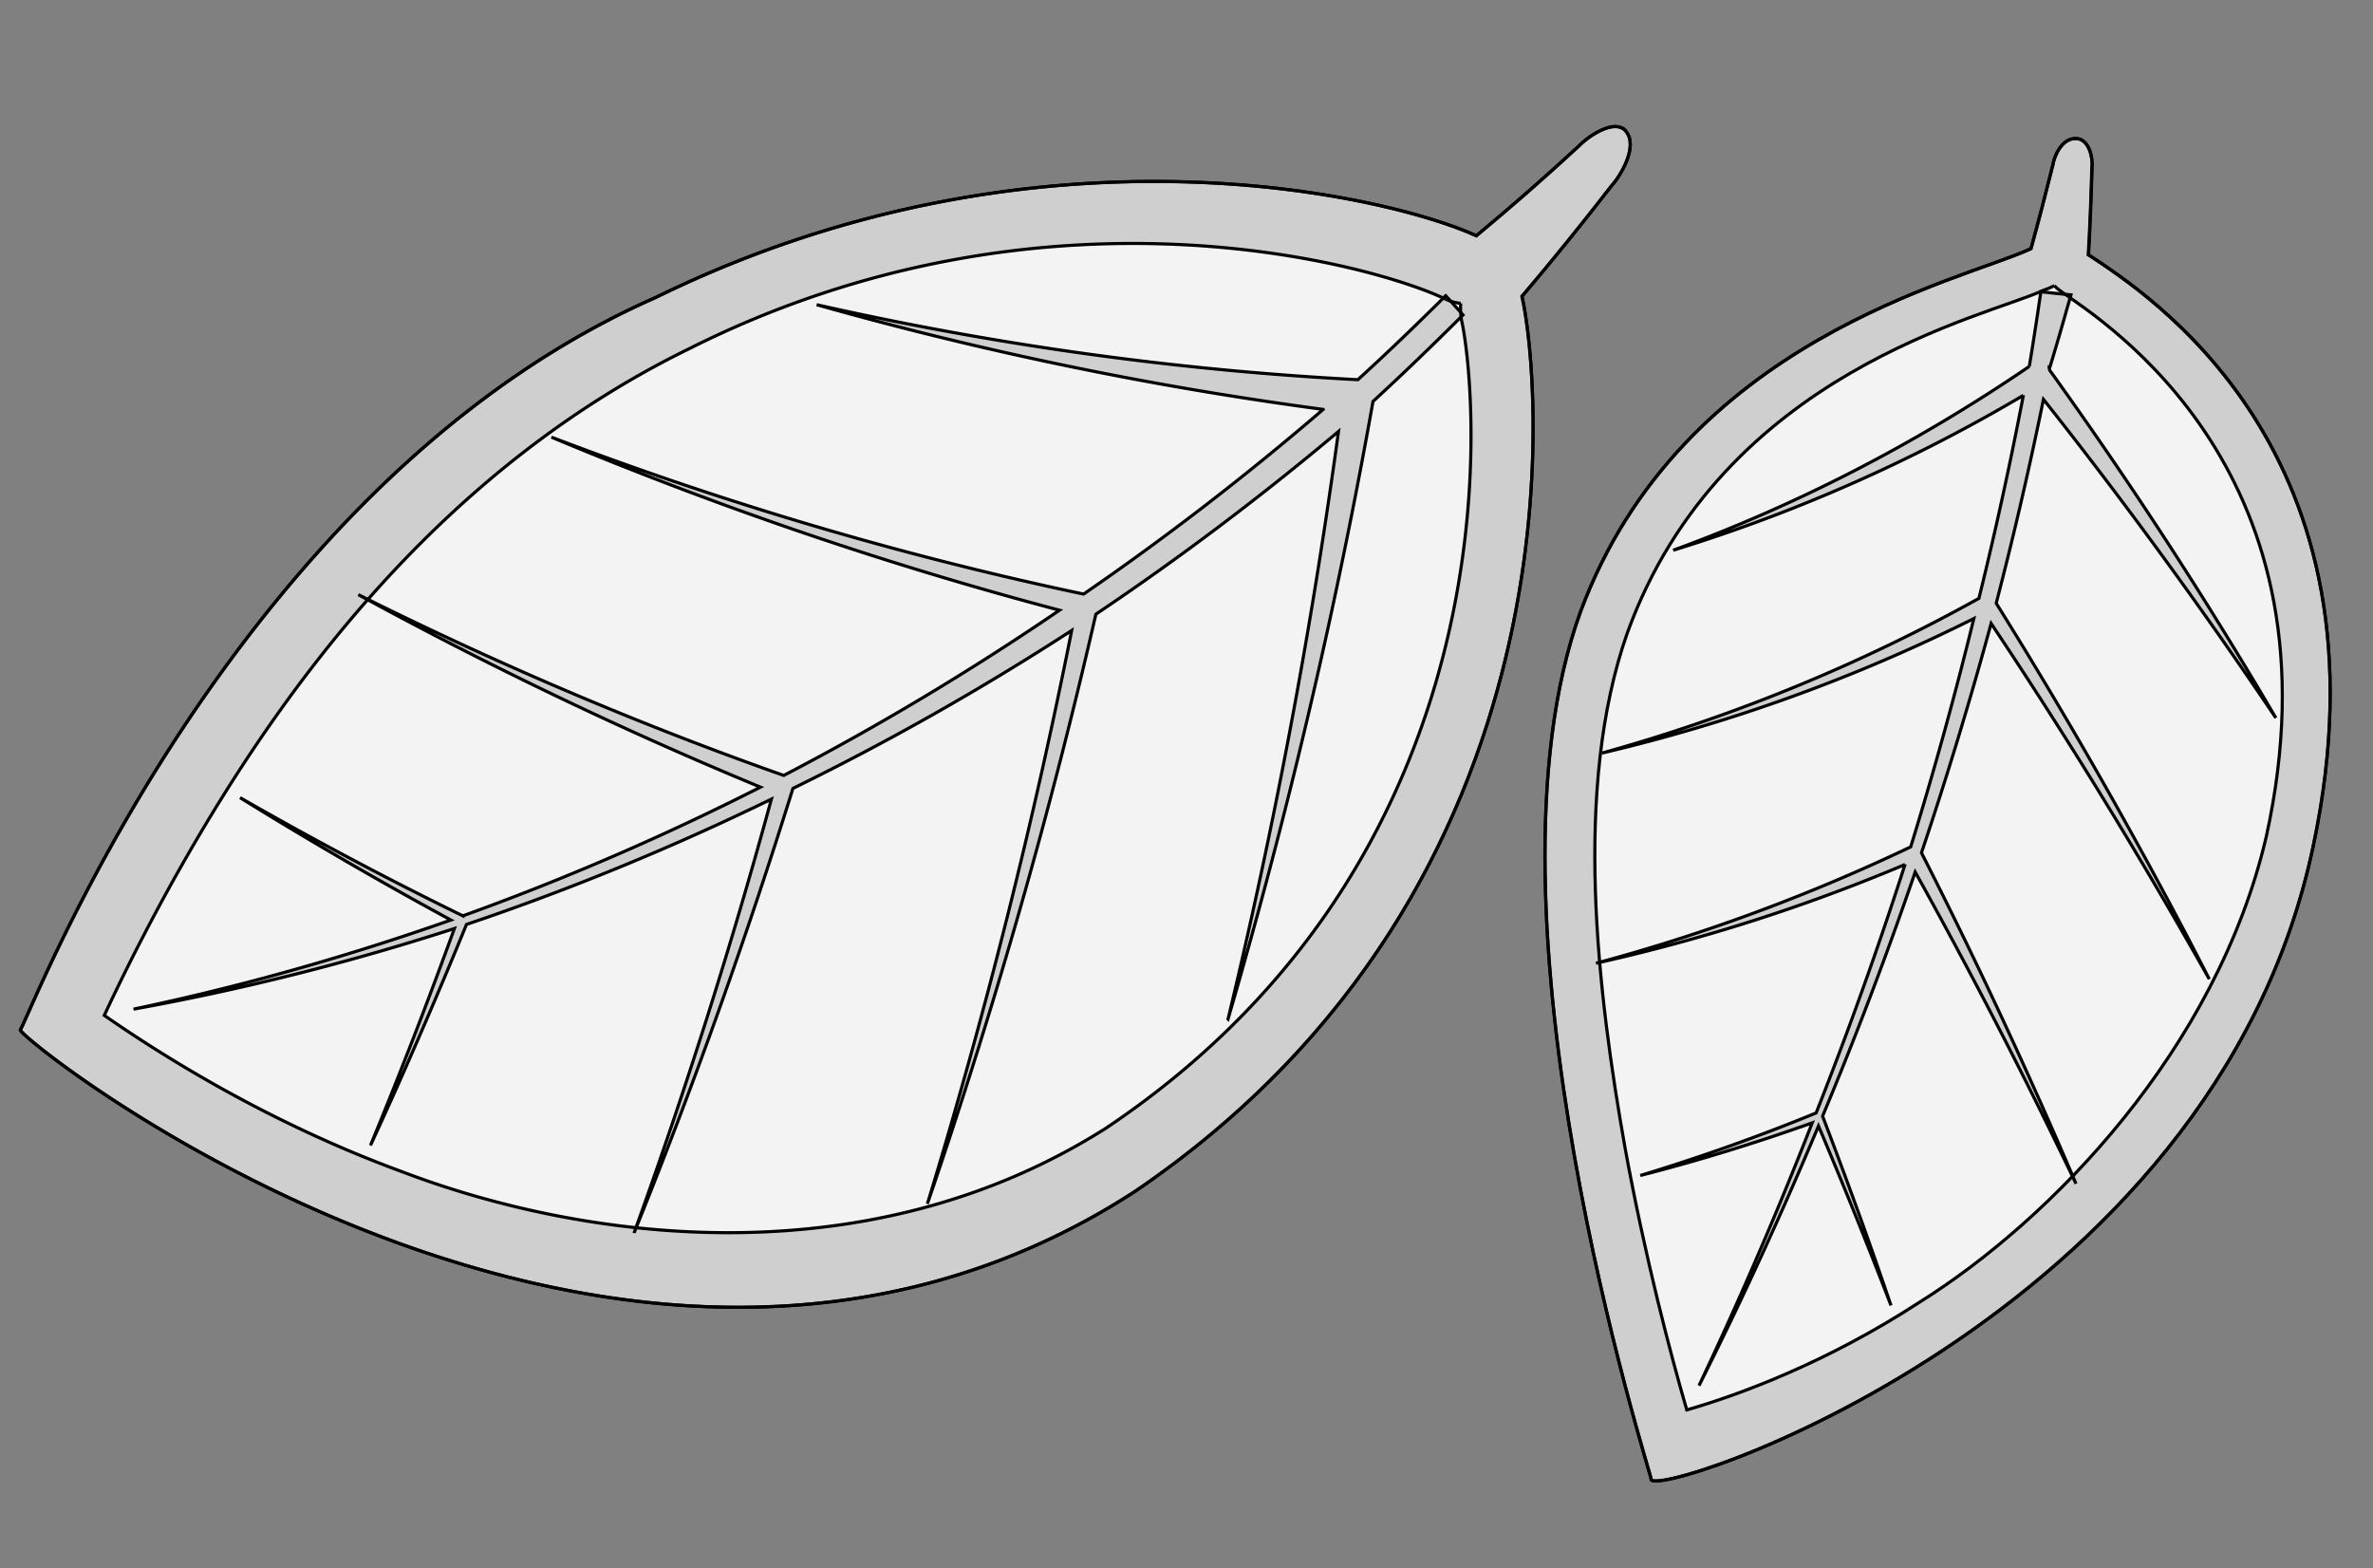
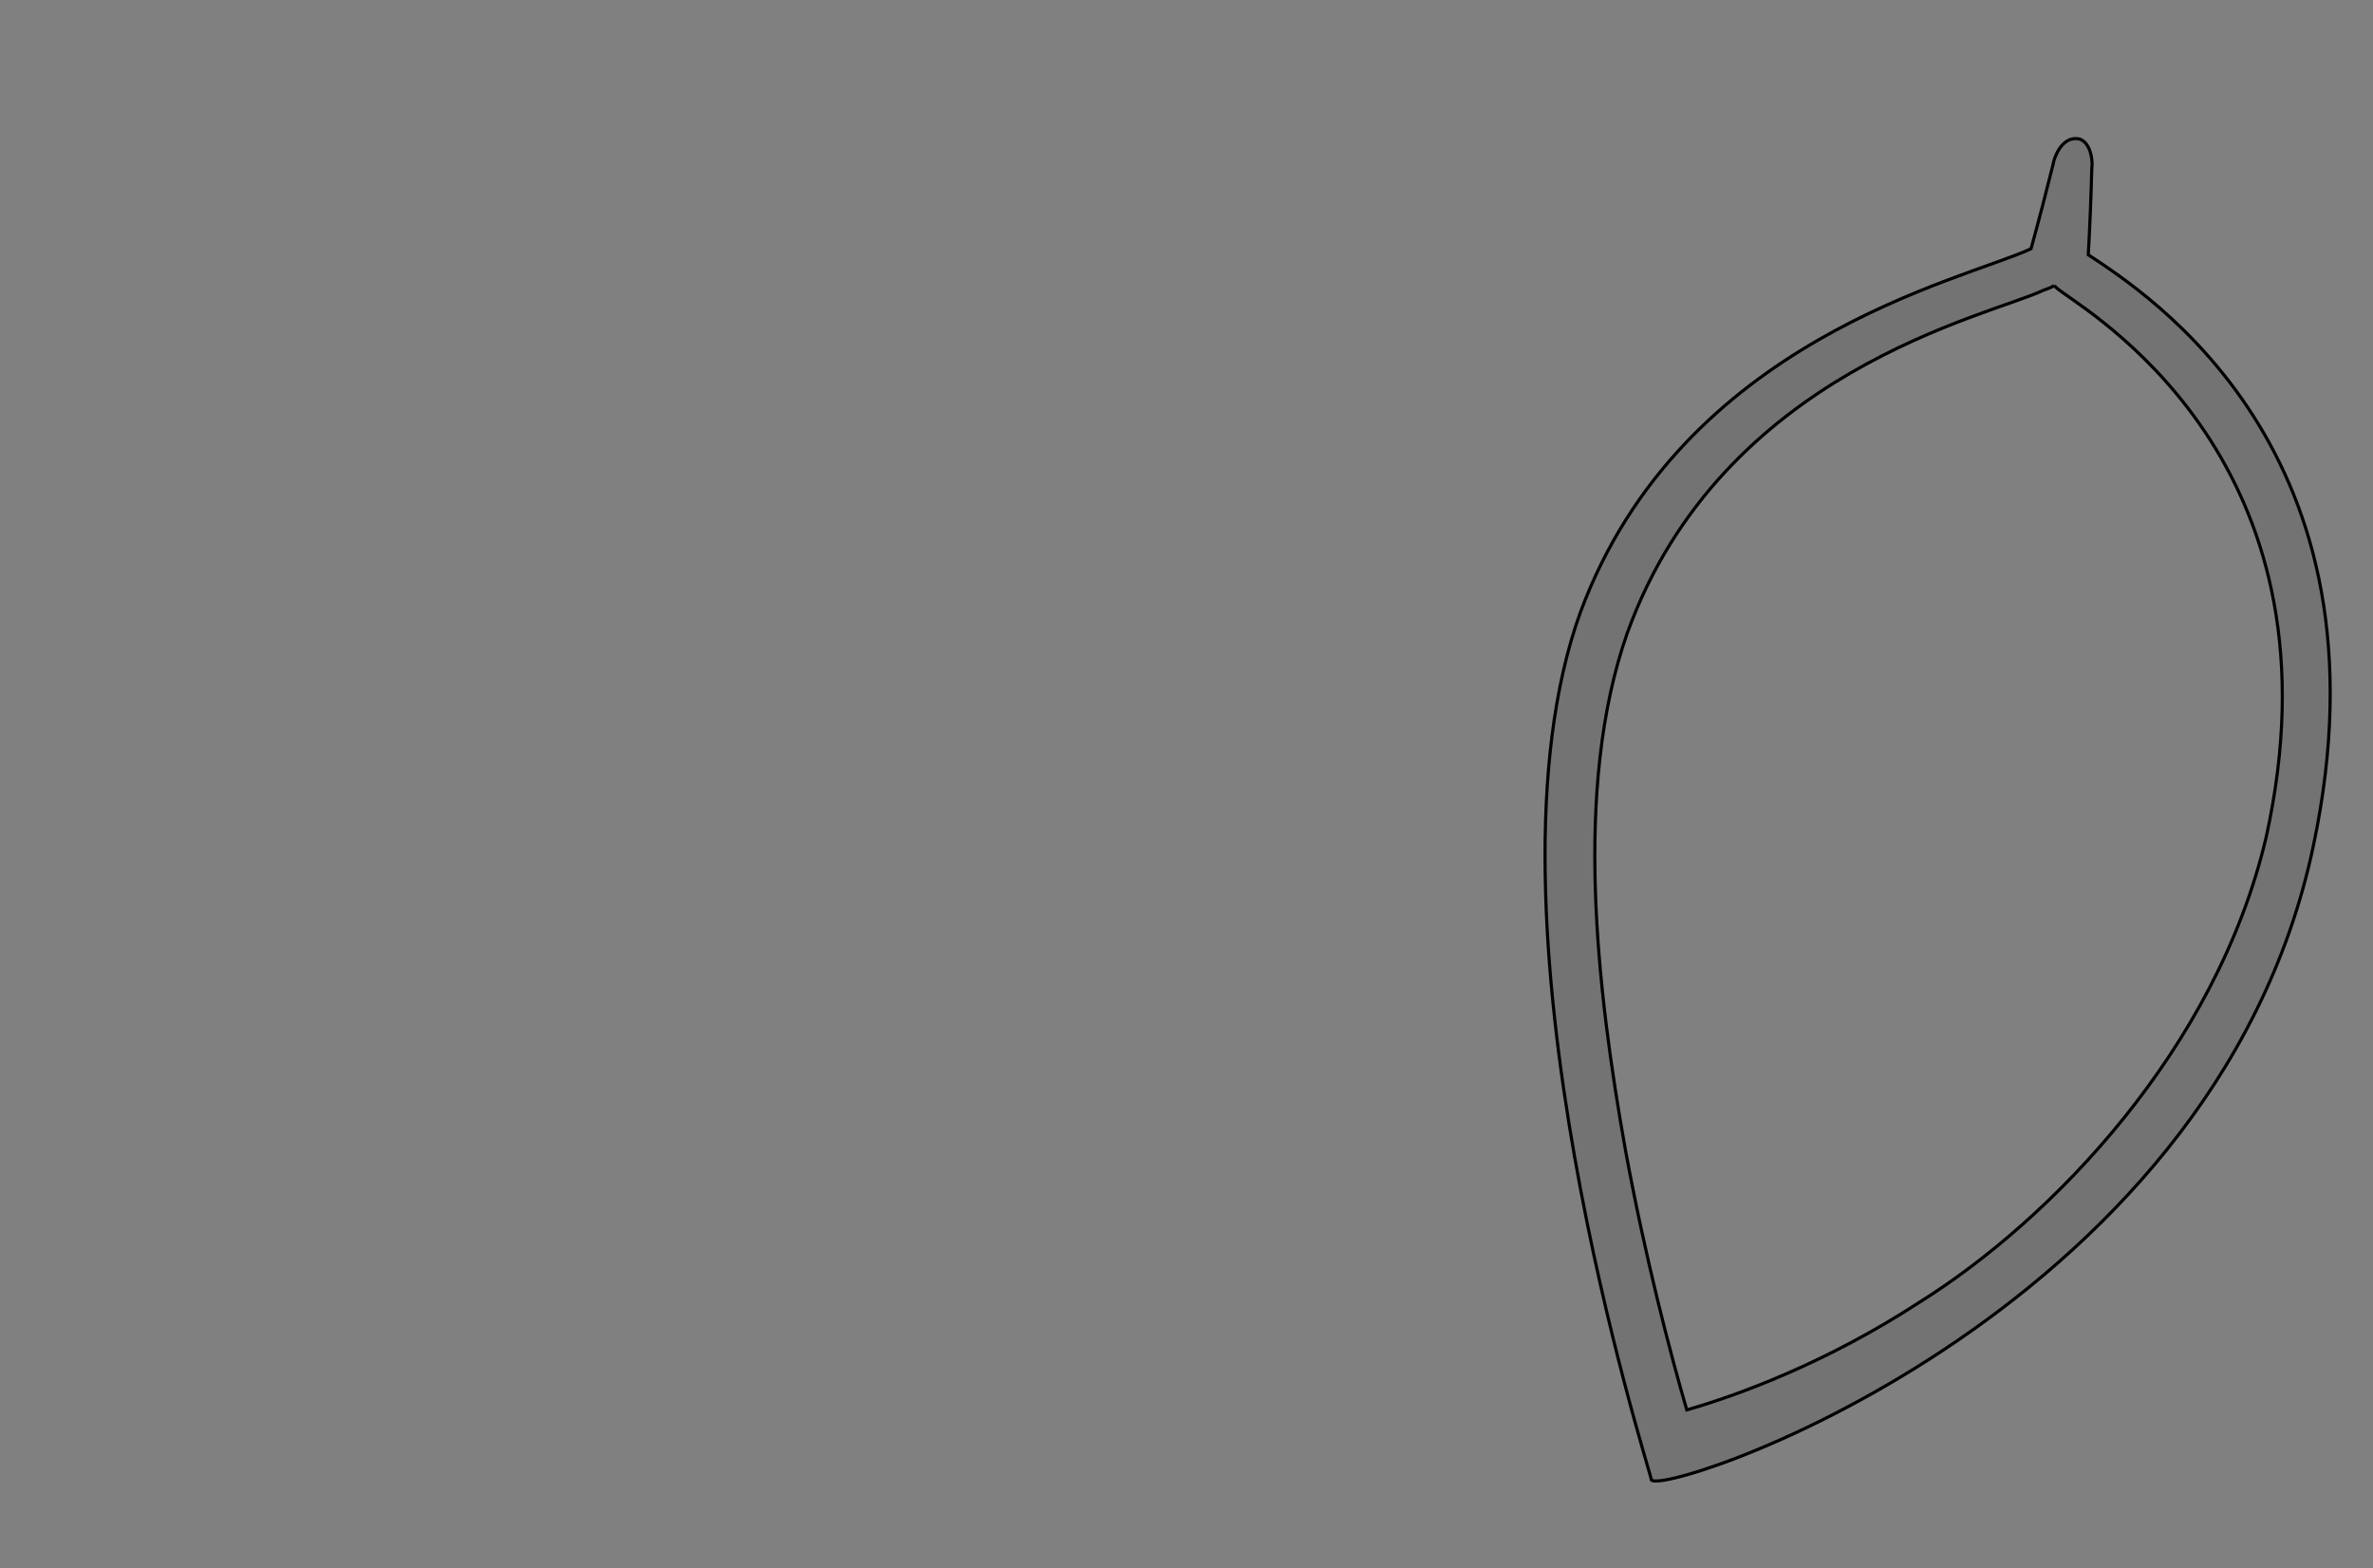
<svg xmlns="http://www.w3.org/2000/svg" width="756.54" height="500" preserveAspectRatio="xMidYMid meet">
  <rect width="100%" height="100%" fill="#808080" stroke="none" />
  <g>
    <title>background</title>
    <rect x="-1" y="-1" width="758.54" height="502" id="canvas_background" fill="none" />
  </g>
  <g>
    <title>Layer 1</title>
    <g transform="rotate(41.36 295.392,214.24) " stroke="null" id="svg_7">
-       <path stroke="null" d="m151.592,181.893c-61.617,132.929 0.911,301.157 2.358,308.864c-1.875,2.793 247.809,-7.987 300.693,-195.875c43.829,-169.512 -74.638,-280.715 -95.909,-295.962c-0.268,-15.136 -0.911,-30.328 -1.875,-45.52c0.107,-3.798 -1.768,-14.857 -7.93,-15.862c-5.733,-0.949 -8.144,9.774 -8.251,13.46c-1.5,14.466 -3.376,28.82 -5.626,43.062c-30.273,9.104 -132.022,63.56 -183.459,187.832z" fill="#f3f3f3" id="svg_1" />
-       <path stroke="null" d="m345.553,13.498c1.125,1.452 2.358,2.737 3.751,3.854c16.503,11.952 126.396,112.431 85.139,268.259c-25.129,86.18 -100.731,136.894 -159.616,158.844c-41.793,16.197 -81.121,22.564 -103.839,25.189c-5.68,-19.269 -14.306,-52.166 -19.664,-89.476c-7.608,-53.339 -9.644,-123.825 19.021,-192.914c47.526,-118.296 147.775,-165.435 171.136,-171.691c1.5,-0.503 2.84,-1.173 4.072,-2.067m1.607,-75.959c-4.447,1.229 -6.376,10.053 -6.483,13.405c-1.5,14.466 -3.376,28.82 -5.626,43.062c-30.273,9.216 -132.022,63.672 -183.459,187.888c-61.617,132.929 0.911,301.157 2.358,308.864c-1.875,2.793 247.809,-7.987 300.693,-195.875c43.829,-169.512 -74.638,-280.715 -95.909,-295.962c-0.268,-15.136 -0.911,-30.328 -1.875,-45.52c0.107,-3.798 -1.768,-14.857 -7.93,-15.862a2.84,2.96 0 0 0 -1.768,0z" fill="#424242" opacity="0.2" id="svg_2" />
-       <path stroke="null" d="m440.658,233.78a1798.518,1874.784 0 0 0 -97.356,-163.871c-4.876,32.283 -11.413,63.951 -19.557,94.838c29.576,54.568 57.813,113.381 83.907,176.606a1773.641,1848.851 0 0 0 -86.264,-167.613c-9.323,33.176 -20.521,65.403 -33.434,96.513c19.664,44.012 38.364,90.593 55.616,139.799a1695.338,1767.228 0 0 0 -58.51,-132.705c-13.663,32.73 -29.255,64.23 -46.561,94.223c8.198,23.681 16.128,48.033 23.575,73.111c-8.198,-23.905 -16.771,-47.084 -25.611,-69.592c-18.164,30.607 -38.149,59.595 -59.796,86.906c20.789,-27.815 39.864,-57.249 57.17,-88.191c-25.076,5.753 -50.473,10.78 -76.245,15.136c26.469,-5.418 52.562,-11.617 78.227,-18.655a786.614,819.97 0 0 0 44.097,-93.497c-44.257,15.136 -89.908,28.094 -136.791,38.65c48.222,-12.79 94.945,-28.261 139.898,-46.358c12.163,-31.501 22.611,-64.119 31.184,-97.63c-50.258,25.134 -103.035,47.084 -158.062,65.627c56.206,-21.001 109.786,-45.967 160.42,-74.563c7.769,-30.831 13.931,-62.443 18.432,-94.67a1168.107,1217.64 0 0 1 -143.274,81.656c51.759,-28.261 100.303,-60.432 145.31,-96.066c1.393,-12.79 2.465,-25.636 3.322,-38.594c2.733,0.279 5.465,0.614 8.198,0.949c-0.857,13.293 -1.929,26.53 -3.322,39.655c33.434,55.015 65.529,114.442 95.427,178.337z" fill="#424242" opacity="0.2" id="svg_3" />
-     </g>
+       </g>
    <g stroke="null" transform="rotate(40.701 603.852,265.735) " id="svg_8">
-       <path stroke="null" d="m530.53,85.414c-5.688,-7.419 -11.438,-14.653 -17.188,-21.702c-1.298,-1.979 -6.43,-6.554 -9.954,-3.833c-3.772,2.906 -1.484,9.212 -0.247,11.129c4.143,8.223 8.223,16.508 12.18,24.917c-9.769,21.764 -65.6,94.474 -33.388,181.406c36.417,96.144 196.245,193.586 197.358,194.946c3.957,6.43 103.44,-154.634 28.379,-290.781c-61.891,-112.838 -155.499,-98.741 -177.14,-96.082z" fill="#f3f3f3" id="svg_4" />
      <path stroke="null" d="m528.675,100.005c1.113,0.124 2.288,0.062 3.401,-0.062c16.385,-1.484 106.222,-15.148 162.424,89.219c32.151,61.705 27.699,137.136 12.984,184.497c-9.893,34.068 -24.546,60.283 -33.882,74.504c-15.395,-10.016 -41.611,-28.07 -69.186,-50.329c-39.014,-31.842 -87.673,-76.235 -106.717,-125.08c-31.595,-83.036 21.455,-151.666 29.307,-169.349c0.68,-1.113 1.237,-2.226 1.669,-3.401m-23.804,-40.869c-0.495,0.124 -0.989,0.371 -1.422,0.742c-3.772,2.906 -1.484,9.212 -0.247,11.129c4.143,8.223 8.223,16.508 12.18,24.917c-9.769,21.764 -65.6,94.474 -33.388,181.406c36.417,96.144 196.245,193.586 197.358,194.946c3.957,6.43 103.44,-154.634 28.379,-290.781c-61.952,-112.838 -155.561,-98.679 -177.263,-96.02c-5.688,-7.419 -11.438,-14.653 -17.188,-21.702c-1.051,-1.793 -5.07,-5.503 -8.409,-4.637z" fill="#424242" opacity="0.2" id="svg_5" />
-       <path stroke="null" d="m539.433,124.737c-4.204,-6.925 -8.471,-13.726 -12.737,-20.465c2.659,-1.793 5.317,-3.648 7.914,-5.503c3.462,7.419 6.925,14.963 10.264,22.568a1428.864,1428.864 0 0 1 127.244,37.097c-41.858,-11.5 -82.727,-21.022 -122.421,-28.689c10.635,19.043 20.96,38.705 30.976,59.108a1619.05,1619.05 0 0 1 129.655,46.557a1736.833,1736.833 0 0 0 -126.687,-40.622c10.696,22.444 21.022,45.753 30.853,69.928c34.871,14.282 70.299,30.234 106.16,47.856c-34.995,-15.395 -69.557,-29.369 -103.687,-41.92c10.078,25.164 19.6,51.256 28.379,78.275c18.549,10.016 37.159,20.465 55.893,31.533c-18.363,-9.893 -36.664,-19.291 -54.842,-28.318c9.151,28.194 17.559,57.377 25.103,87.611c-8.285,-30.111 -17.436,-59.108 -27.267,-87.055c-9.522,16.694 -19.723,32.893 -30.605,48.474c10.573,-16.694 20.465,-33.944 29.492,-51.689c-9.46,-27.205 -19.538,-53.358 -30.172,-78.523a574.248,574.248 0 0 1 -54.162,88.106c19.909,-29.183 37.283,-60.53 51.874,-93.547c-10.325,-23.68 -21.084,-46.433 -32.213,-68.321a540.835,540.835 0 0 1 -61.891,109.808a550.969,550.969 0 0 0 58.923,-115.744c-10.202,-20.156 -20.713,-39.57 -31.471,-58.305a517.73,517.73 0 0 1 -52.431,110.241c20.527,-36.664 36.603,-76.482 47.856,-118.464z" fill="#424242" opacity="0.2" id="svg_6" />
    </g>
  </g>
</svg>